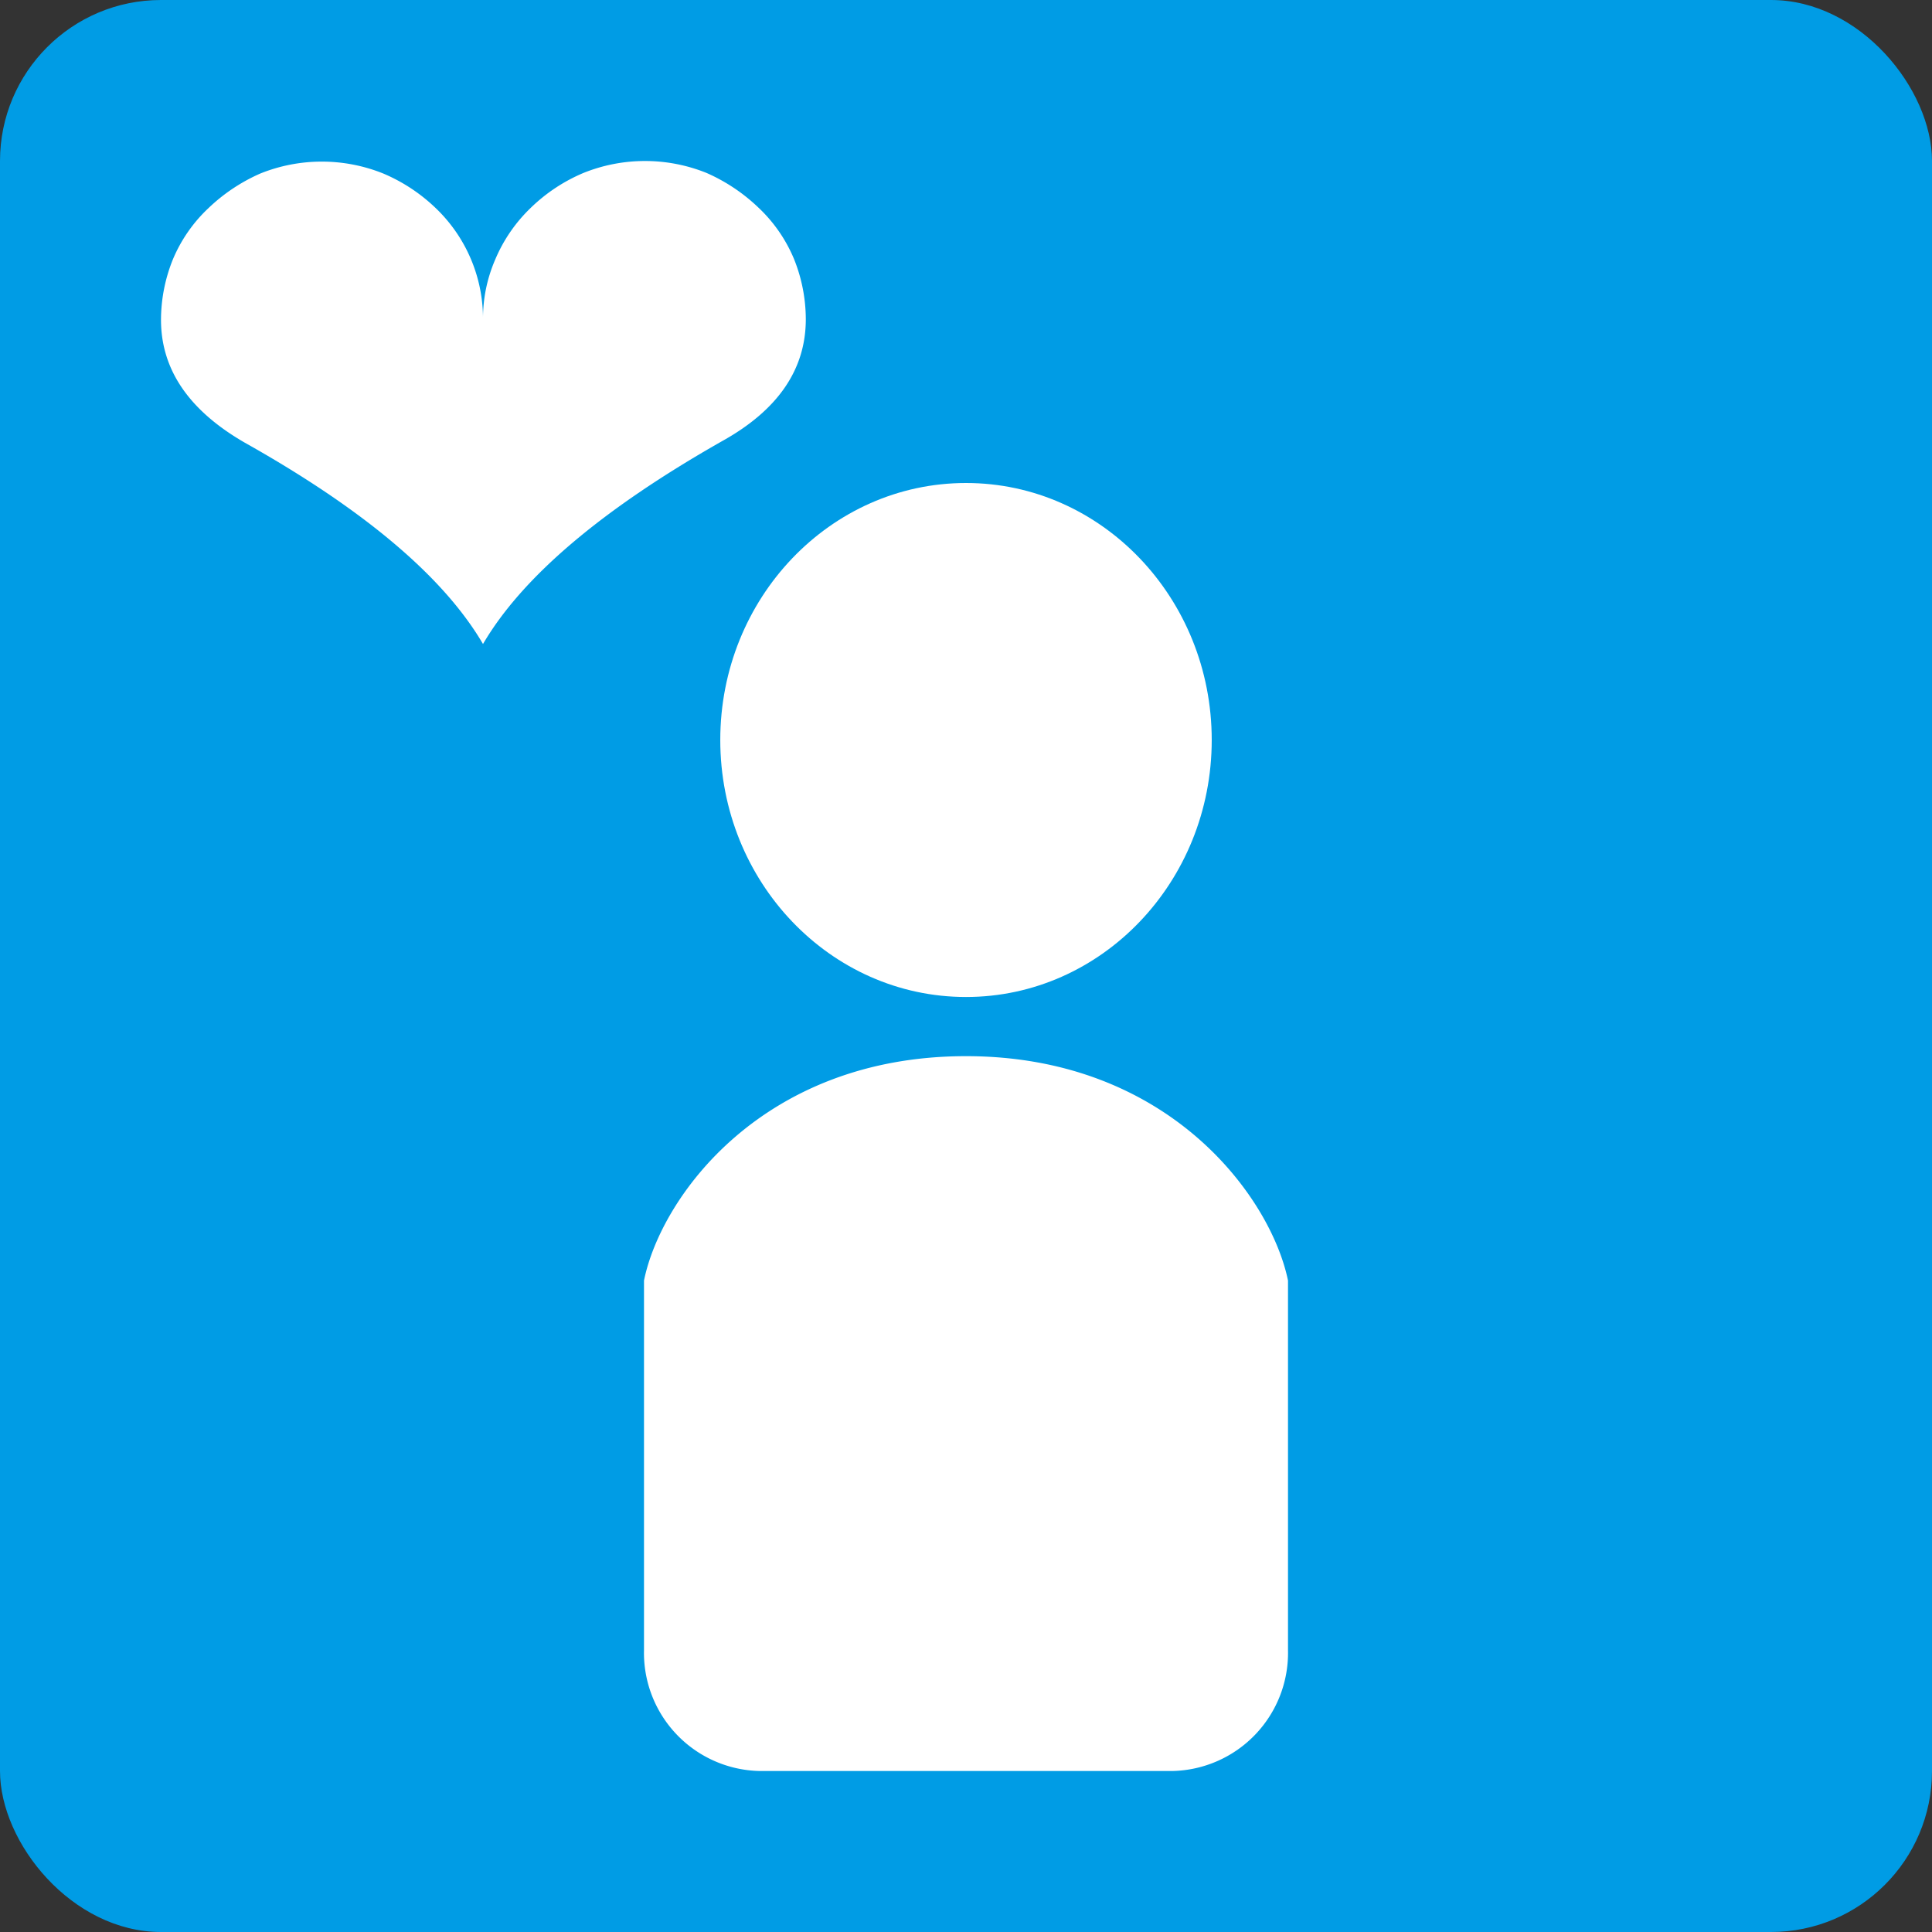
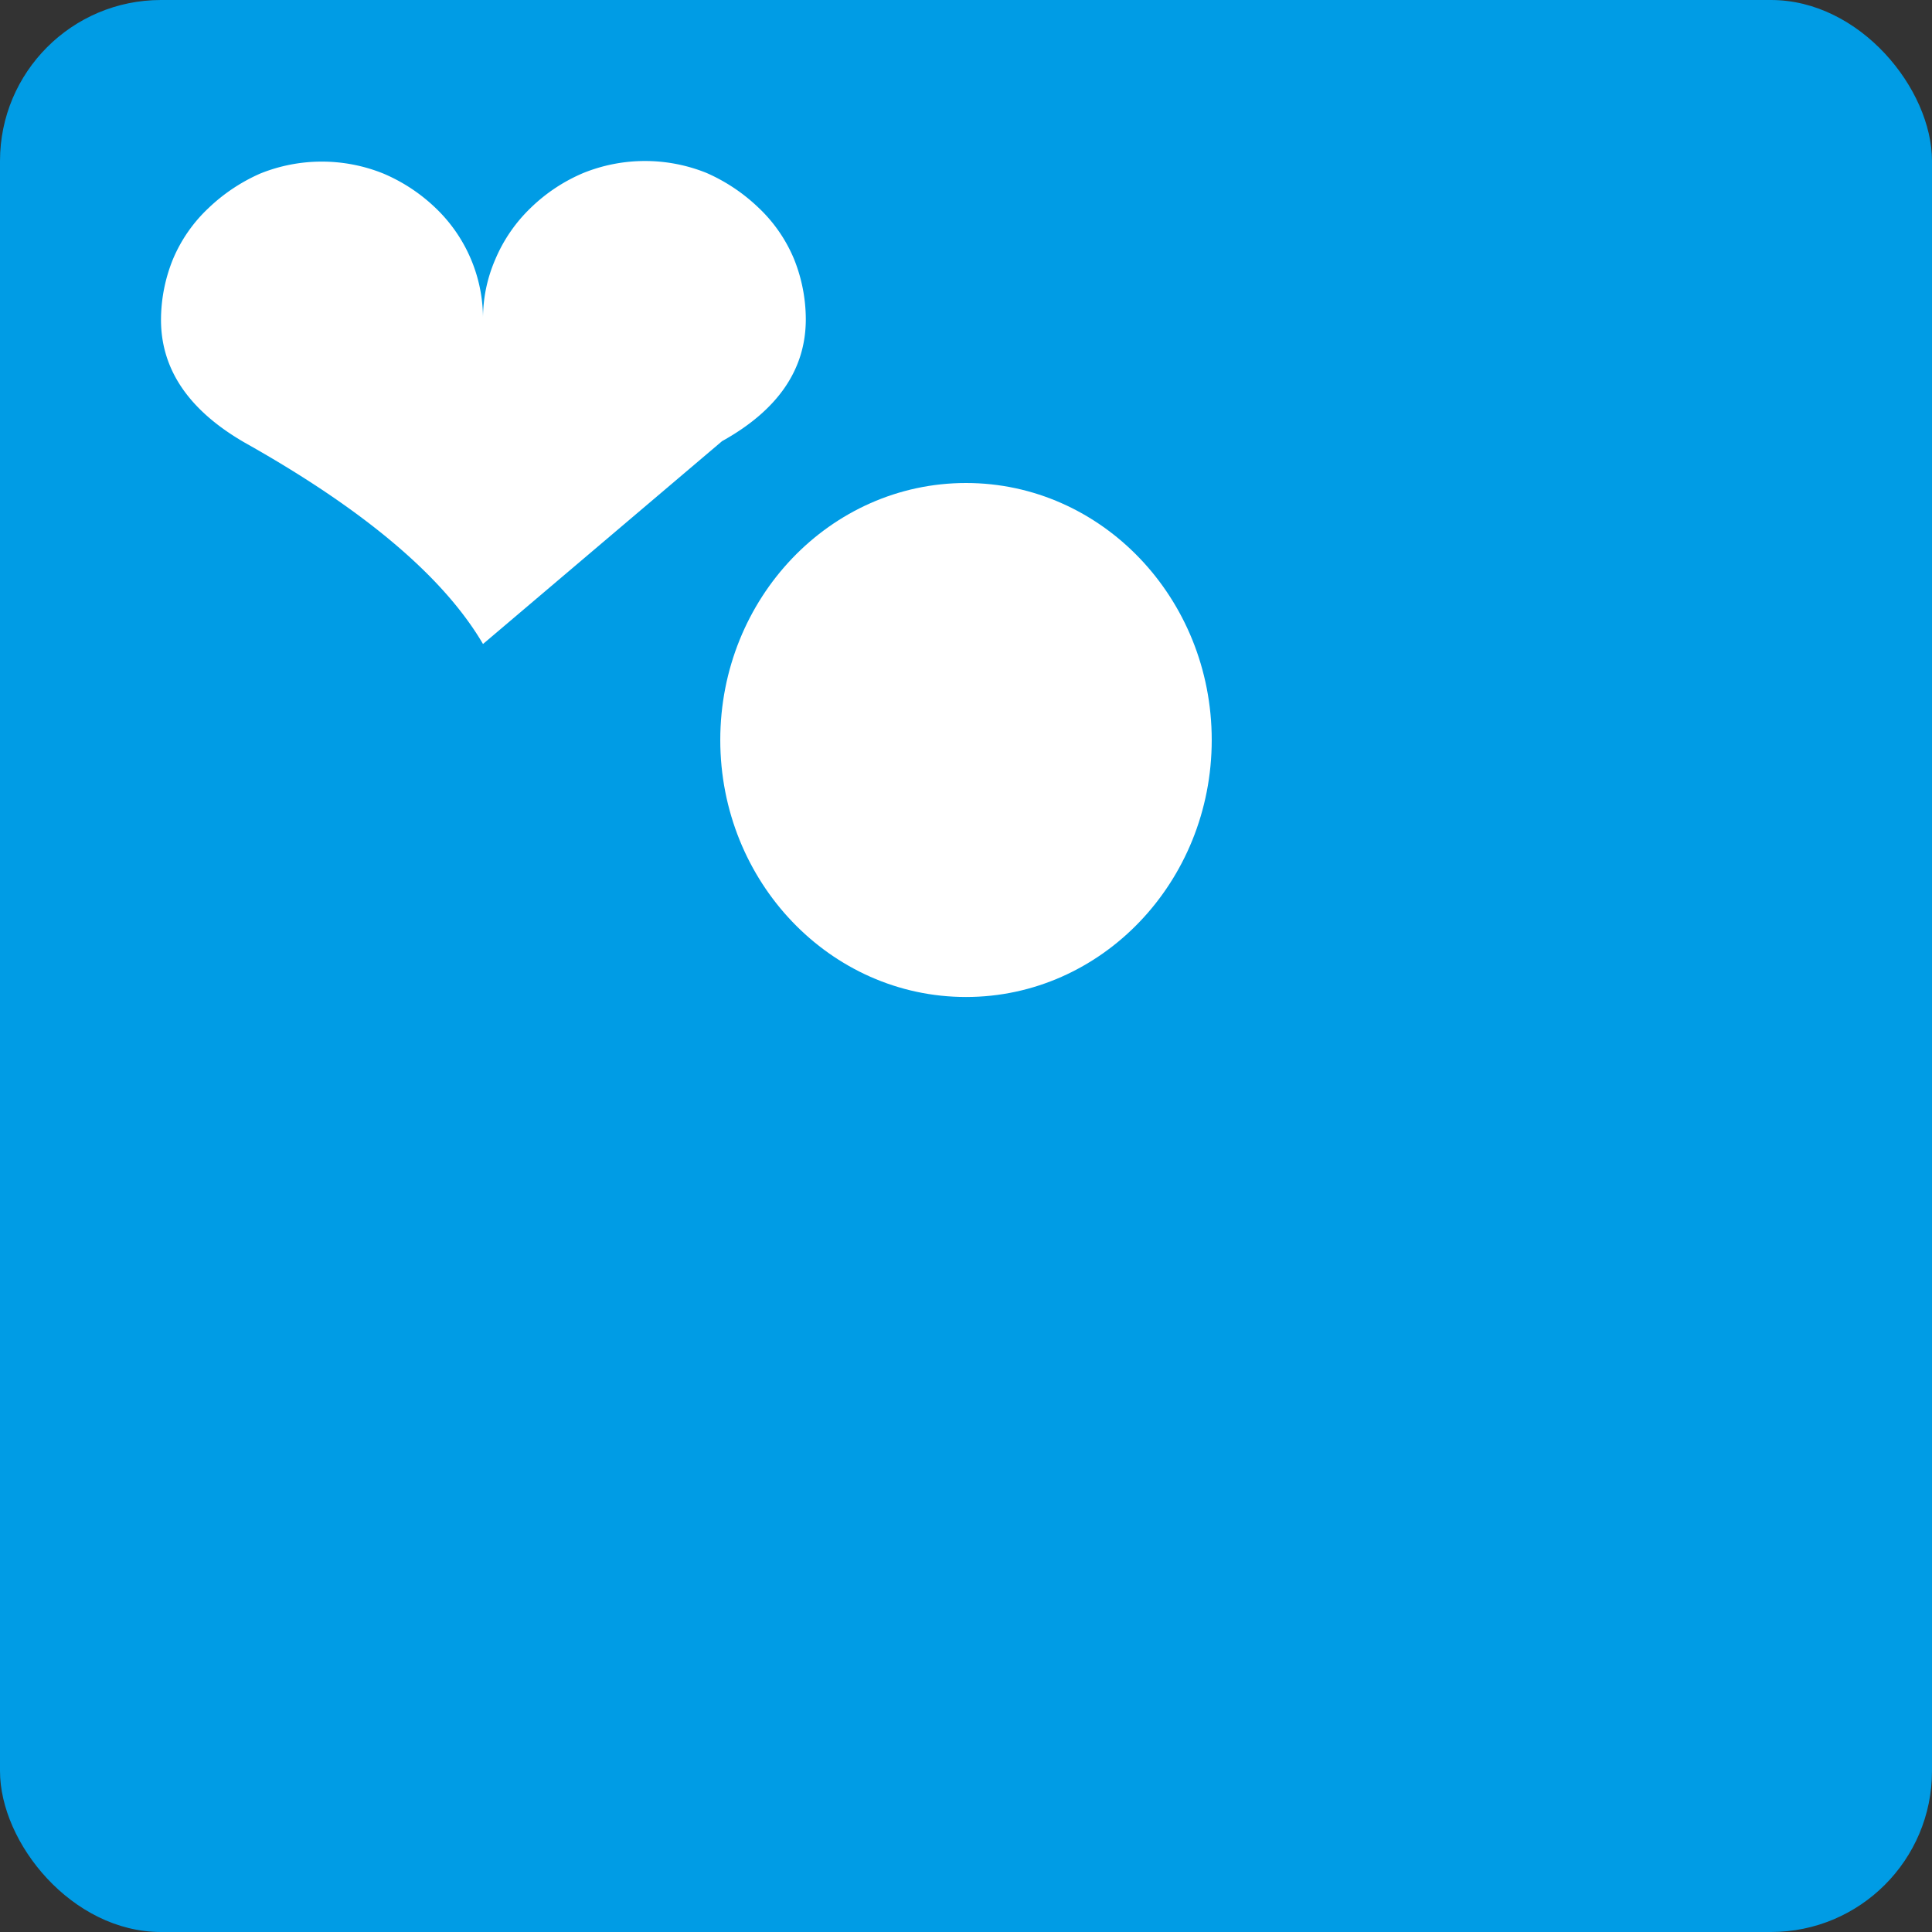
<svg xmlns="http://www.w3.org/2000/svg" viewBox="0 0 96 96">
  <rect x="0" y="0" width="96" height="96" fill="#333333" stroke="none" />
  <defs>
    <style>.cls-1{fill:#009ce5;}.cls-2{fill:#fff;}</style>
  </defs>
  <g id="レイヤー_2" data-name="レイヤー 2">
    <g id="layout">
      <rect class="cls-1" width="96" height="96" rx="8" />
-       <path class="cls-2" d="M24,32q-2.93-5-11.83-10Q8,19.6,8,15.89a8.05,8.05,0,0,1,.59-3,7.43,7.43,0,0,1,1.77-2.55,8.89,8.89,0,0,1,2.58-1.72,8.18,8.18,0,0,1,6.1,0,8.58,8.58,0,0,1,2.61,1.72A7.6,7.6,0,0,1,24,15.89a7.36,7.36,0,0,1,.61-3,7.68,7.68,0,0,1,1.75-2.55A8.46,8.46,0,0,1,29,8.59a8.18,8.18,0,0,1,6.1,0,8.89,8.89,0,0,1,2.58,1.72,7.43,7.43,0,0,1,1.77,2.55,8.05,8.05,0,0,1,.59,3q0,3.75-4.16,6.06Q26.93,27,24,32Z" />
+       <path class="cls-2" d="M24,32q-2.93-5-11.83-10Q8,19.6,8,15.89a8.05,8.05,0,0,1,.59-3,7.43,7.43,0,0,1,1.77-2.55,8.89,8.89,0,0,1,2.58-1.72,8.18,8.18,0,0,1,6.1,0,8.58,8.58,0,0,1,2.61,1.72A7.6,7.6,0,0,1,24,15.89a7.36,7.36,0,0,1,.61-3,7.68,7.68,0,0,1,1.75-2.55A8.46,8.46,0,0,1,29,8.59a8.18,8.18,0,0,1,6.1,0,8.89,8.89,0,0,1,2.58,1.72,7.43,7.43,0,0,1,1.77,2.55,8.05,8.05,0,0,1,.59,3q0,3.75-4.16,6.06Z" />
      <path class="cls-2" d="M48,49.54c6.74,0,12.21-5.72,12.21-12.77S54.74,24,48,24,35.79,29.72,35.79,36.77,41.26,49.54,48,49.54Z" />
-       <path class="cls-2" d="M48,52.48c-10.11,0-15.16,7-16,11.15V82a5.87,5.87,0,0,0,5.73,6H58.27A5.87,5.87,0,0,0,64,82V63.63C63.16,59.52,58.11,52.48,48,52.48Z" />
    </g>
  </g>
</svg>